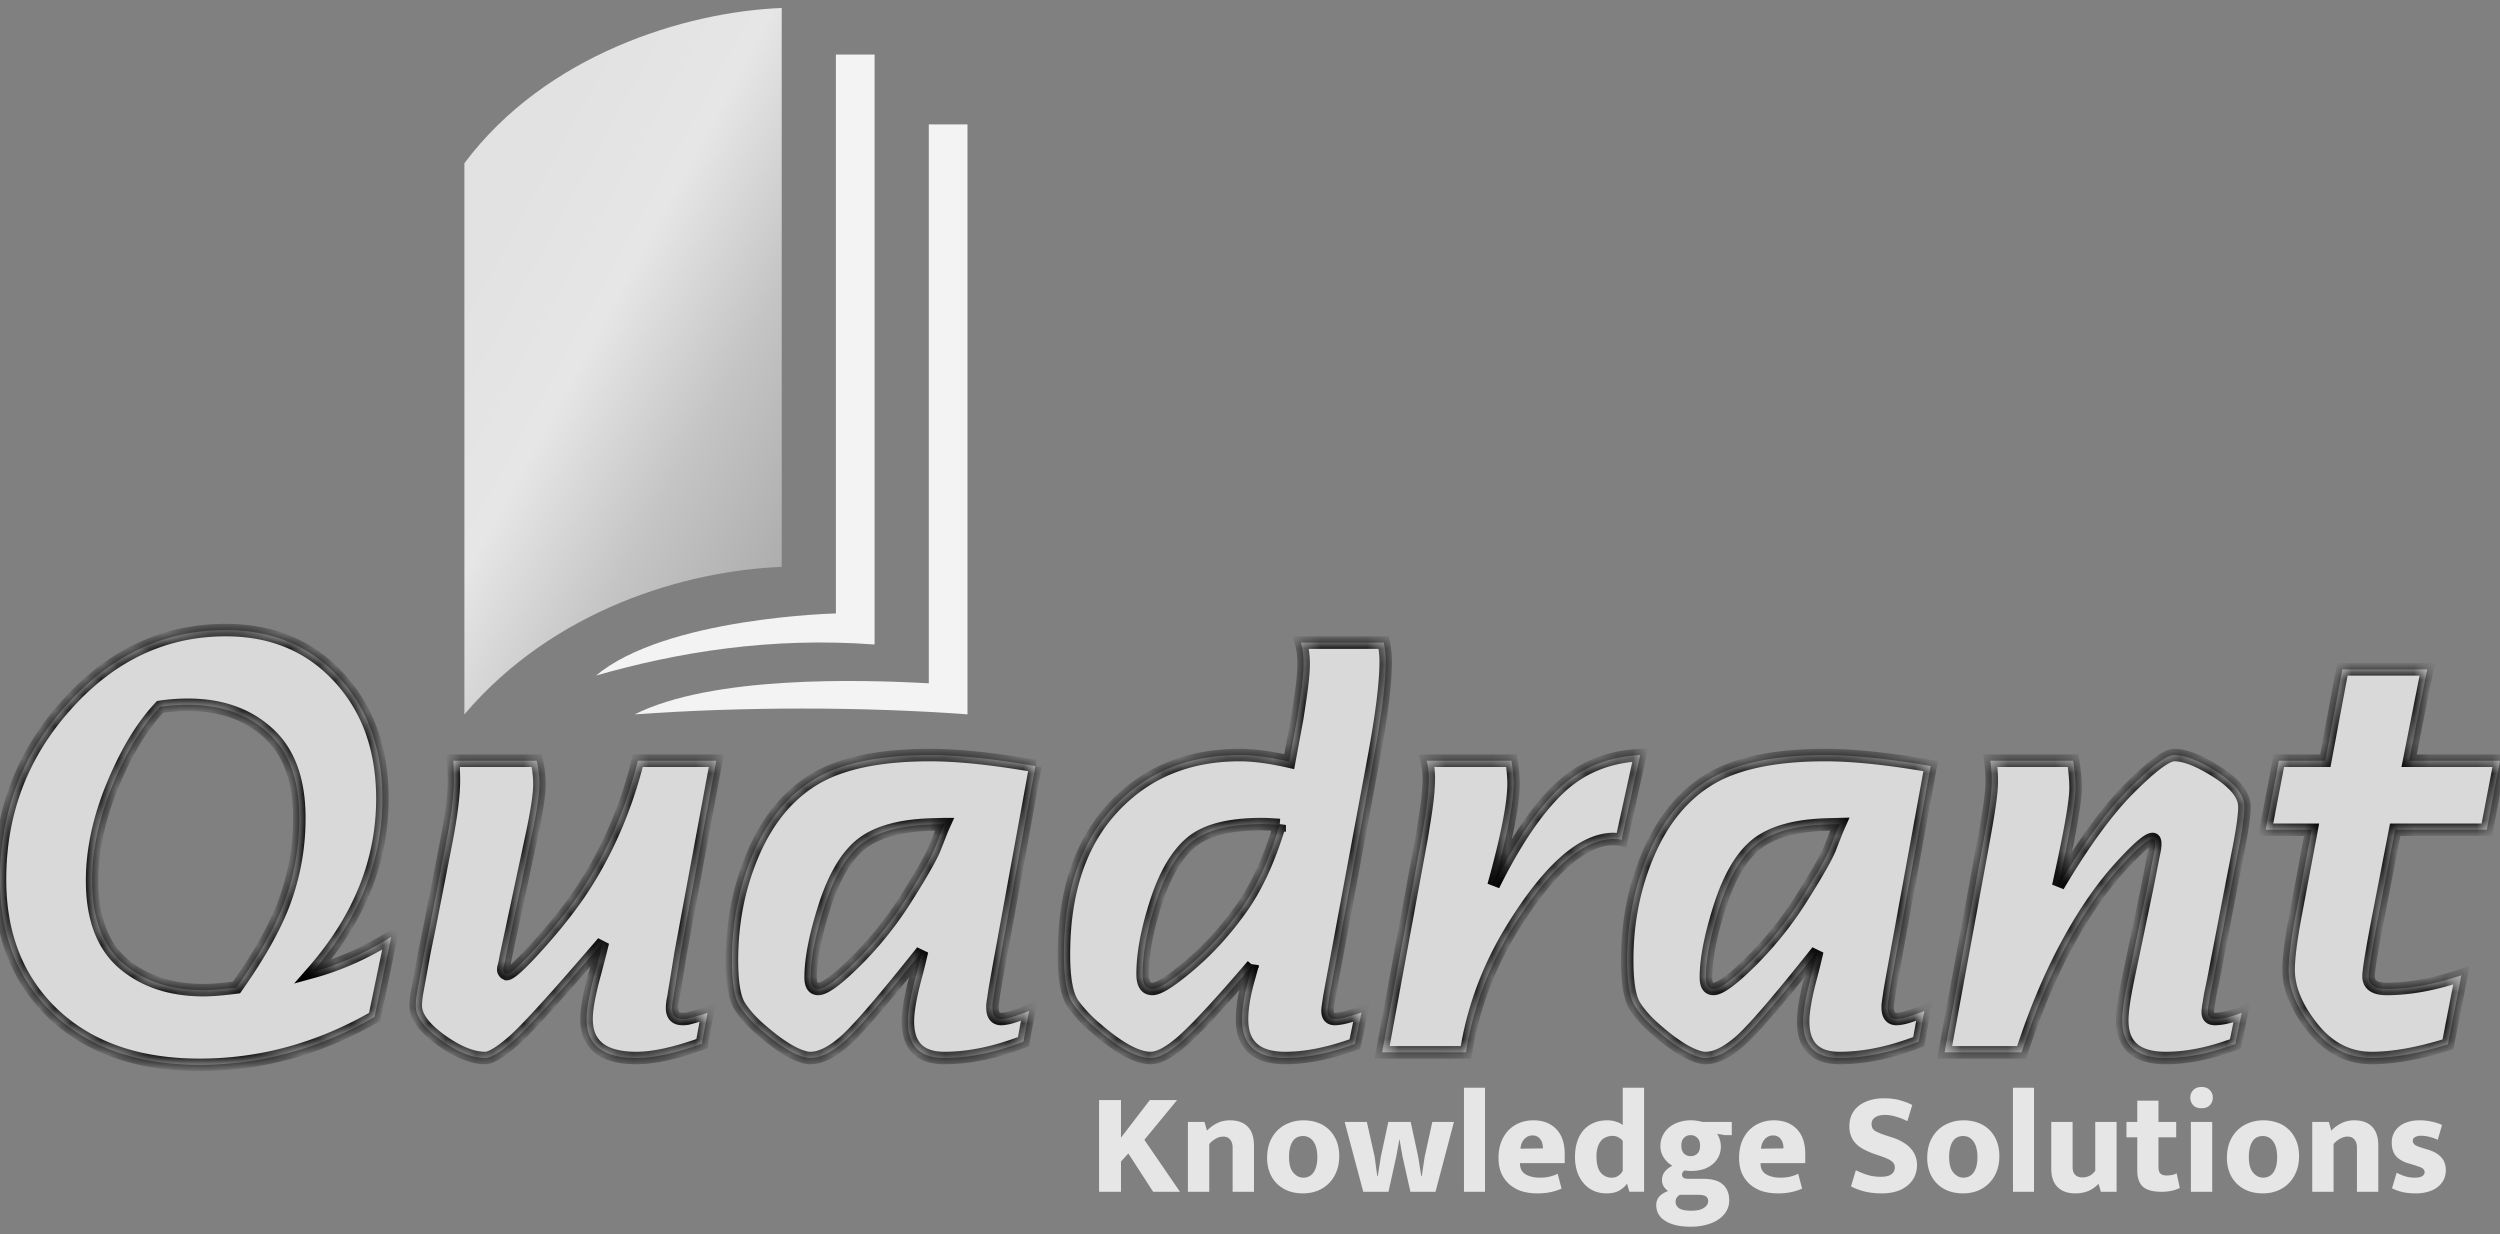
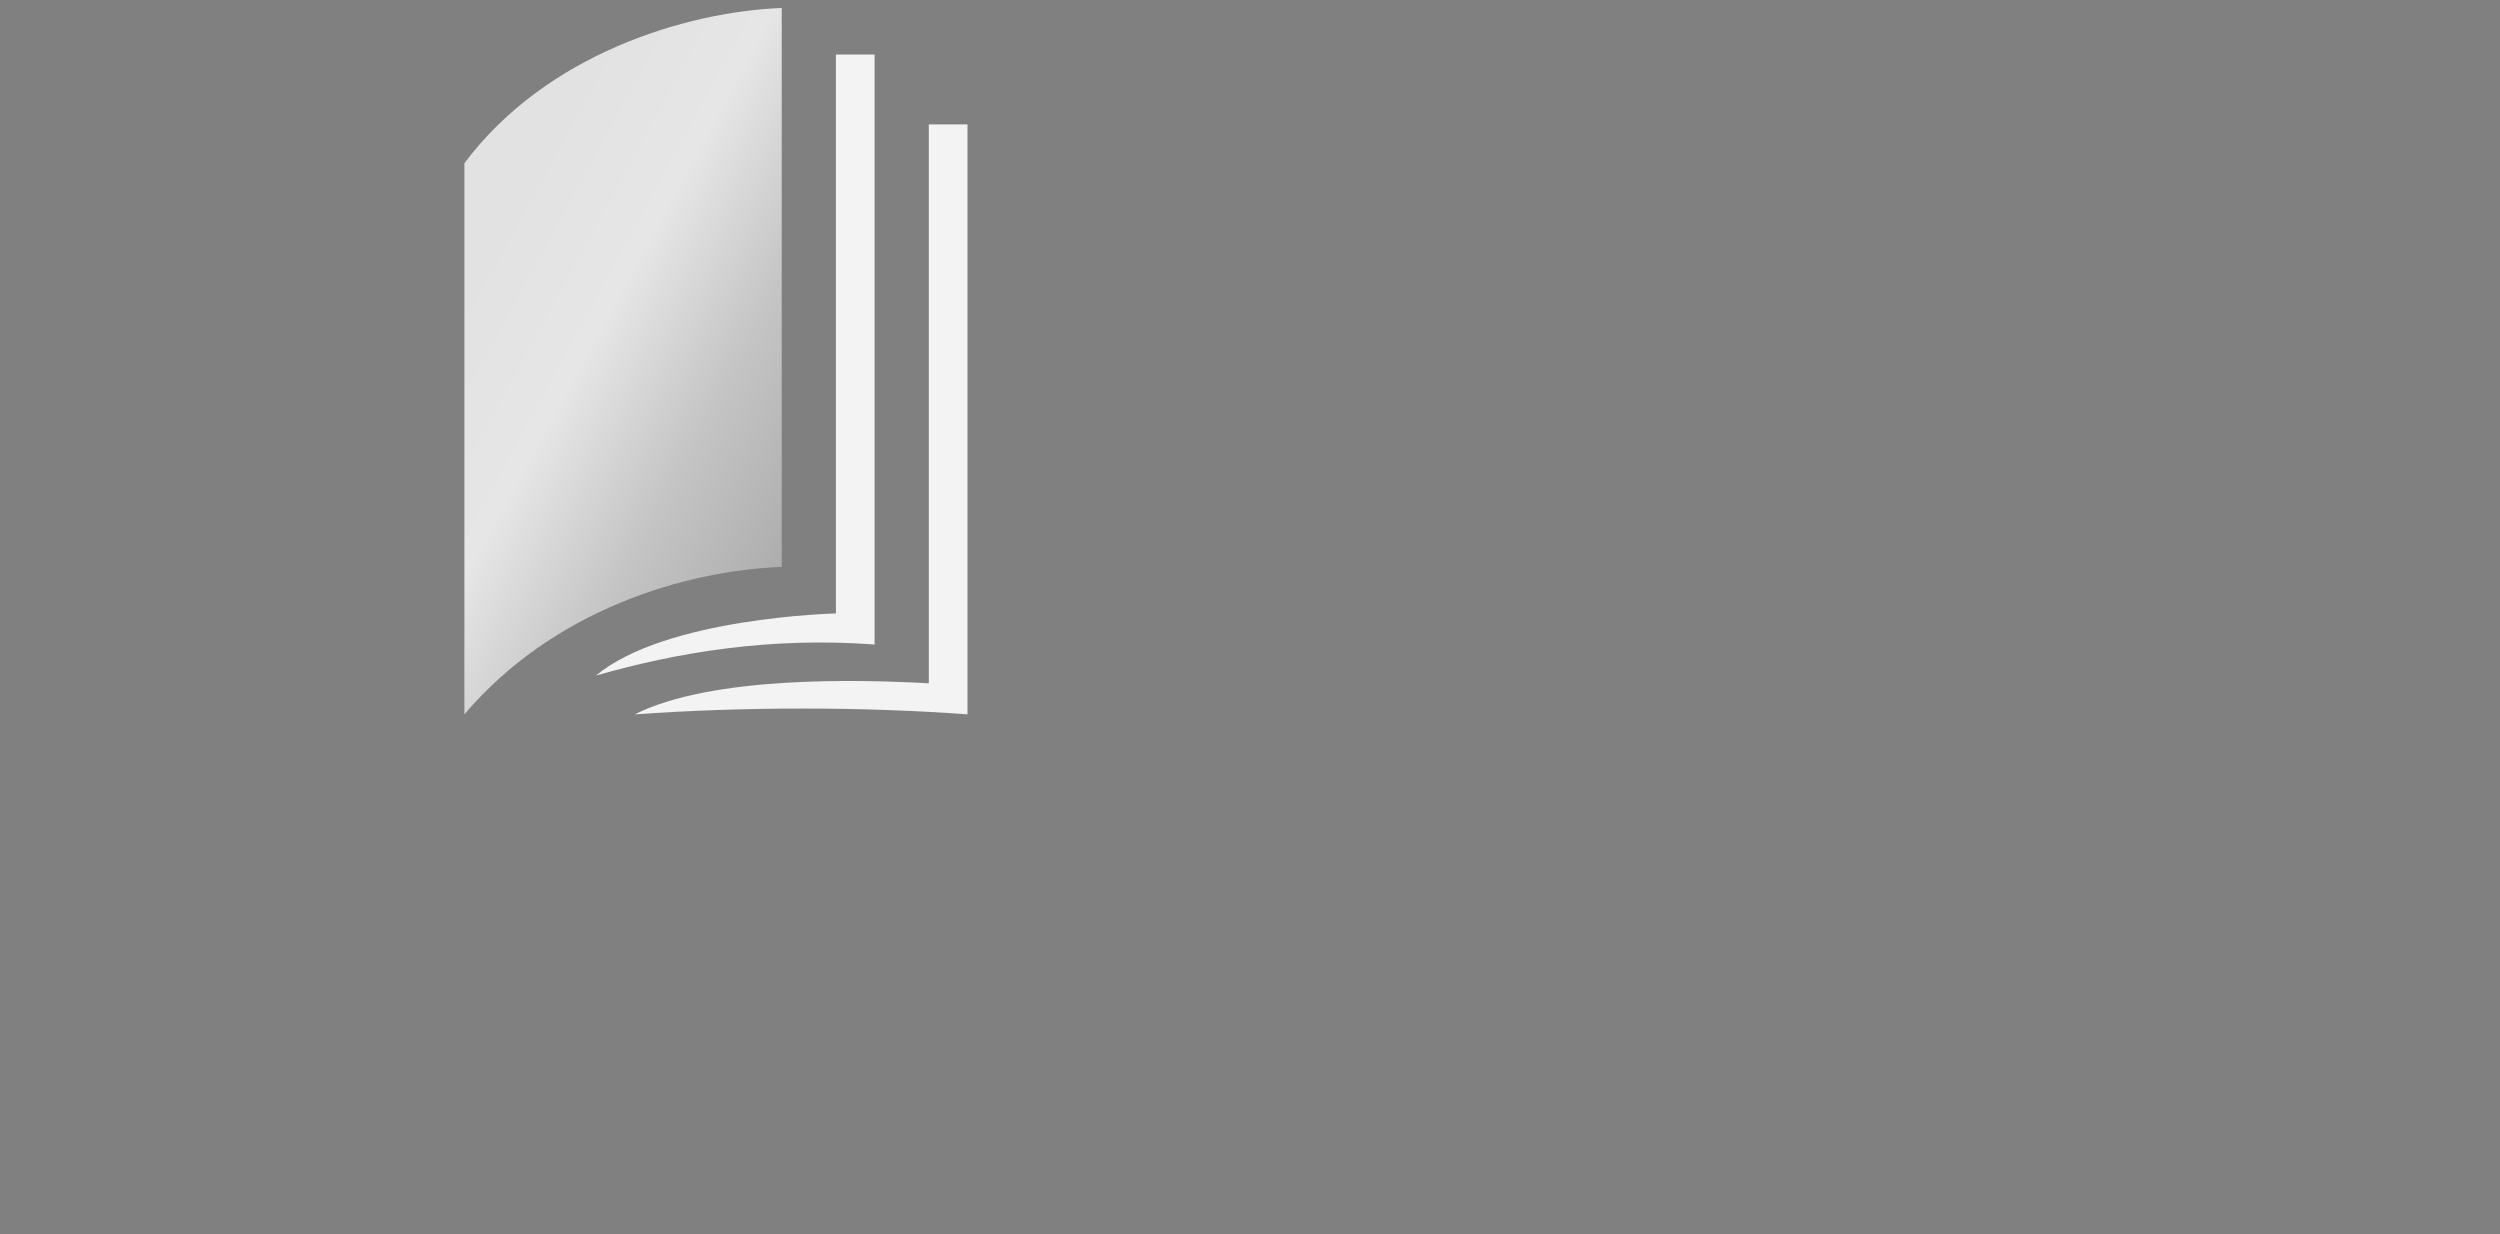
<svg xmlns="http://www.w3.org/2000/svg" width="160" height="79" viewBox="0 0 160 79" fill="none">
  <rect x="0" y="0" width="160" height="79" fill="#808080" stroke="none" />
  <mask id="a" fill="#fff">
-     <path d="M156.669 66.836c-1.866.584-3.498.876-4.895.876-1.47 0-2.721-.641-3.753-1.924-1.032-1.295-1.548-2.532-1.548-3.713 0-.775.146-1.937.438-3.485l1.032-5.485h-2.94l.845-4.419h2.971l1.094-5.846h5.427l-1.158 5.846H160l-.845 4.419h-5.864l-1.016 5.237c-.459 2.361-.688 3.74-.688 4.133 0 .546.385.819 1.157.819 1.449 0 3.044-.292 4.785-.877l-.86 4.419zM129.381 67.35h-4.926l2.362-12.817.281-1.562c.25-1.384.376-2.374.376-2.97a8.97 8.97 0 00-.094-1.315h5.301c.104.66.156 1.244.156 1.752 0 .864-.37 2.952-1.11 6.266 1.647-2.78 3.174-4.87 4.582-6.266 1.407-1.409 2.356-2.114 2.846-2.114.698 0 1.621.369 2.768 1.105 1.147.736 1.72 1.473 1.72 2.21 0 .583-.156 1.643-.469 3.18l-.031.17-.36 1.848-1.142 5.923-.187.895-.094.59a2.902 2.902 0 00-.063.534c0 .292.151.438.454.438.448 0 1.021-.133 1.72-.4l-.407 2-.5.171c-1.407.482-2.726.724-3.956.724-1.856 0-2.784-.8-2.784-2.4 0-.571.125-1.454.375-2.647l1.236-5.923.391-2 .078-.38c.021-.14.031-.26.031-.362 0-.203-.057-.305-.172-.305-.292 0-.98.597-2.064 1.79-1.074 1.18-2.09 2.615-3.049 4.304-1.147 2.006-2.158 4.298-3.034 6.875l-.235.686zM123.564 49.029l-2.283 12.493c-.198 1.092-.312 1.74-.344 1.943l-.078.533a6.02 6.02 0 00-.047.362v.095c0 .508.188.762.563.762.25 0 .605-.083 1.063-.248l.423-.152c.114-.038.213-.076.297-.114l-.36 1.961c-1.793.698-3.482 1.048-5.066 1.048-1.554 0-2.33-.781-2.33-2.343 0-.647.166-1.6.5-2.856.115-.42.25-.965.407-1.638-2.44 3.072-4.082 4.983-4.926 5.732-.834.737-1.575 1.105-2.221 1.105h-.125c-.771-.115-1.777-.711-3.018-1.79-.636-.546-1.11-1.08-1.423-1.6-.302-.52-.454-1.48-.454-2.876 0-2.463.464-4.761 1.392-6.894.938-2.146 2.257-3.72 3.957-4.723 1.709-1.003 4.154-1.505 7.334-1.505 1.782 0 4.029.235 6.739.705zm-5.817 3.714l-.735.019c-1.991.05-3.487.444-4.488 1.18-.99.737-1.798 2.057-2.424 3.962-.615 1.904-.922 3.453-.922 4.647 0 .495.161.742.485.742.427 0 1.251-.61 2.47-1.828a22.865 22.865 0 003.253-4.114c.949-1.51 1.527-2.532 1.736-3.066l.406-1.028c.032-.089.105-.26.219-.514zM88.457 67.35l2.518-13.674.203-1.238c.177-1.08.266-1.955.266-2.628 0-.42-.047-.794-.14-1.124h5.425a8.92 8.92 0 01.141 1.448c0 1.282-.427 3.46-1.282 6.532 1.355-2.743 2.737-4.793 4.144-6.151 1.407-1.36 3.154-2.09 5.239-2.19l-1.189 5.427a1.144 1.144 0 00-.203-.038l-.297-.02c-1.96 0-4.103 1.867-6.427 5.6-1.48 2.374-2.46 4.888-2.94 7.542l-.094.514h-5.364zM80.163 61.77c-1.866 2.184-3.273 3.72-4.222 4.609-.948.888-1.715 1.333-2.299 1.333-.854 0-1.99-.61-3.408-1.829a8.832 8.832 0 01-1.533-1.6c-.407-.558-.61-1.618-.61-3.18 0-4.012 1.043-7.141 3.128-9.389 2.085-2.26 4.795-3.39 8.131-3.39.876 0 1.929.14 3.16.42l.515-2.781.188-1.238c.146-.965.219-1.708.219-2.228 0-.508-.058-.965-.172-1.371h5.3c.084.419.126.825.126 1.218 0 1.359-.26 3.441-.782 6.247l-2.643 14.207c-.114.622-.177.965-.187 1.029l-.078.533c-.021.14-.032.254-.032.343 0 .343.157.514.47.514.333 0 .901-.14 1.704-.419l-.422 2.019c-1.637.596-3.123.895-4.457.895-1.845 0-2.768-.826-2.768-2.476 0-.698.13-1.517.391-2.457l.281-1.01zM81.9 52.8c-.469-.038-.855-.057-1.157-.057-2.075 0-3.576.387-4.504 1.161-.927.775-1.678 2.051-2.251 3.828-.574 1.765-.86 3.301-.86 4.61 0 .634.208.952.625.952.407 0 1.199-.502 2.377-1.505 1.188-1.003 2.278-2.197 3.268-3.58 1.001-1.384 1.835-3.187 2.502-5.41zM66.267 49.029l-2.283 12.493c-.198 1.092-.312 1.74-.344 1.943l-.078.533a5.699 5.699 0 00-.047.362v.095c0 .508.188.762.563.762.25 0 .605-.083 1.063-.248l.423-.152c.114-.038.213-.076.297-.114l-.36 1.961c-1.793.698-3.482 1.048-5.066 1.048-1.554 0-2.33-.781-2.33-2.343 0-.647.166-1.6.5-2.856.115-.42.25-.965.407-1.638-2.44 3.072-4.082 4.983-4.926 5.732-.834.737-1.575 1.105-2.22 1.105h-.126c-.771-.115-1.778-.711-3.018-1.79-.636-.546-1.11-1.08-1.423-1.6-.302-.52-.454-1.48-.454-2.876 0-2.463.464-4.761 1.392-6.894.938-2.146 2.257-3.72 3.956-4.723 1.71-1.003 4.155-1.505 7.335-1.505 1.782 0 4.029.235 6.74.705zm-5.817 3.714l-.735.019c-1.991.05-3.487.444-4.488 1.18-.99.737-1.798 2.057-2.424 3.962-.615 1.904-.922 3.453-.922 4.647 0 .495.161.742.484.742.428 0 1.252-.61 2.471-1.828a22.868 22.868 0 003.253-4.114c.949-1.51 1.527-2.532 1.736-3.066l.406-1.028c.032-.089.105-.26.22-.514zM44.921 66.798c-1.7.61-3.096.914-4.19.914-2.128 0-3.191-.832-3.191-2.495 0-.647.172-1.6.516-2.856.146-.534.323-1.22.532-2.057-2.982 3.478-4.895 5.586-5.74 6.322-.833.724-1.433 1.086-1.798 1.086-.823 0-1.772-.387-2.846-1.162-1.063-.774-1.595-1.504-1.595-2.19 0-.254.032-.552.094-.895l.219-1.2.235-1.295.36-1.752 1.016-5.199c.344-1.765.516-3.117.516-4.056v-.19l-.016-.668c0-.05-.01-.19-.031-.418h5.348c.115.507.172 1.009.172 1.504 0 .648-.162 1.727-.485 3.238l-1.392 6.513c-.177.825-.27 1.27-.281 1.333-.052.28-.089.457-.11.533a.884.884 0 00-.046.248c0 .076.036.152.109.228l.11.058c.25 0 .953-.648 2.11-1.943 1.158-1.295 2.107-2.514 2.847-3.657 1.553-2.412 2.7-5.097 3.44-8.055h5.02L43.56 60.989l-.265 1.638-.157.952c-.02.153-.041.273-.062.362a2.849 2.849 0 00-.063.572c0 .47.224.704.673.704.156 0 .281-.013.375-.038l.485-.133.422-.115c.01 0 .115-.038.313-.114l-.36 1.98zM23.973 65.084c-3.555 2.044-7.288 3.066-11.197 3.066-3.92 0-7.032-1.08-9.336-3.238C1.147 62.742 0 59.865 0 56.285c0-4.304 1.428-8.037 4.285-11.198 2.856-3.174 6.244-4.761 10.164-4.761 2.971 0 5.385 1.01 7.24 3.028 1.856 2.006 2.784 4.596 2.784 7.77 0 3.987-1.49 7.681-4.472 11.084 1.71-.47 3.388-1.219 5.035-2.247l-1.063 5.123zm-8.836-1.886c1.543-2.184 2.596-4.094 3.16-5.732.572-1.638.86-3.34.86-5.104 0-2.438-.663-4.253-1.987-5.447-1.313-1.206-3.028-1.809-5.145-1.809-.604 0-1.199.044-1.782.133-1.147 1.22-2.158 2.889-3.034 5.009-.876 2.12-1.314 4.158-1.314 6.113 0 2.4.668 4.171 2.002 5.314 1.334 1.13 3.044 1.695 5.13 1.695.52 0 1.224-.057 2.11-.172z" />
-   </mask>
-   <path d="M156.669 66.836c-1.866.584-3.498.876-4.895.876-1.47 0-2.721-.641-3.753-1.924-1.032-1.295-1.548-2.532-1.548-3.713 0-.775.146-1.937.438-3.485l1.032-5.485h-2.94l.845-4.419h2.971l1.094-5.846h5.427l-1.158 5.846H160l-.845 4.419h-5.864l-1.016 5.237c-.459 2.361-.688 3.74-.688 4.133 0 .546.385.819 1.157.819 1.449 0 3.044-.292 4.785-.877l-.86 4.419zM129.381 67.35h-4.926l2.362-12.817.281-1.562c.25-1.384.376-2.374.376-2.97a8.97 8.97 0 00-.094-1.315h5.301c.104.66.156 1.244.156 1.752 0 .864-.37 2.952-1.11 6.266 1.647-2.78 3.174-4.87 4.582-6.266 1.407-1.409 2.356-2.114 2.846-2.114.698 0 1.621.369 2.768 1.105 1.147.736 1.72 1.473 1.72 2.21 0 .583-.156 1.643-.469 3.18l-.031.17-.36 1.848-1.142 5.923-.187.895-.094.59a2.902 2.902 0 00-.063.534c0 .292.151.438.454.438.448 0 1.021-.133 1.72-.4l-.407 2-.5.171c-1.407.482-2.726.724-3.956.724-1.856 0-2.784-.8-2.784-2.4 0-.571.125-1.454.375-2.647l1.236-5.923.391-2 .078-.38c.021-.14.031-.26.031-.362 0-.203-.057-.305-.172-.305-.292 0-.98.597-2.064 1.79-1.074 1.18-2.09 2.615-3.049 4.304-1.147 2.006-2.158 4.298-3.034 6.875l-.235.686zM123.564 49.029l-2.283 12.493c-.198 1.092-.312 1.74-.344 1.943l-.078.533a6.02 6.02 0 00-.047.362v.095c0 .508.188.762.563.762.25 0 .605-.083 1.063-.248l.423-.152c.114-.038.213-.076.297-.114l-.36 1.961c-1.793.698-3.482 1.048-5.066 1.048-1.554 0-2.33-.781-2.33-2.343 0-.647.166-1.6.5-2.856.115-.42.25-.965.407-1.638-2.44 3.072-4.082 4.983-4.926 5.732-.834.737-1.575 1.105-2.221 1.105h-.125c-.771-.115-1.777-.711-3.018-1.79-.636-.546-1.11-1.08-1.423-1.6-.302-.52-.454-1.48-.454-2.876 0-2.463.464-4.761 1.392-6.894.938-2.146 2.257-3.72 3.957-4.723 1.709-1.003 4.154-1.505 7.334-1.505 1.782 0 4.029.235 6.739.705zm-5.817 3.714l-.735.019c-1.991.05-3.487.444-4.488 1.18-.99.737-1.798 2.057-2.424 3.962-.615 1.904-.922 3.453-.922 4.647 0 .495.161.742.485.742.427 0 1.251-.61 2.47-1.828a22.865 22.865 0 003.253-4.114c.949-1.51 1.527-2.532 1.736-3.066l.406-1.028c.032-.089.105-.26.219-.514zM88.457 67.35l2.518-13.674.203-1.238c.177-1.08.266-1.955.266-2.628 0-.42-.047-.794-.14-1.124h5.425a8.92 8.92 0 01.141 1.448c0 1.282-.427 3.46-1.282 6.532 1.355-2.743 2.737-4.793 4.144-6.151 1.407-1.36 3.154-2.09 5.239-2.19l-1.189 5.427a1.144 1.144 0 00-.203-.038l-.297-.02c-1.96 0-4.103 1.867-6.427 5.6-1.48 2.374-2.46 4.888-2.94 7.542l-.094.514h-5.364zM80.163 61.77c-1.866 2.184-3.273 3.72-4.222 4.609-.948.888-1.715 1.333-2.299 1.333-.854 0-1.99-.61-3.408-1.829a8.832 8.832 0 01-1.533-1.6c-.407-.558-.61-1.618-.61-3.18 0-4.012 1.043-7.141 3.128-9.389 2.085-2.26 4.795-3.39 8.131-3.39.876 0 1.929.14 3.16.42l.515-2.781.188-1.238c.146-.965.219-1.708.219-2.228 0-.508-.058-.965-.172-1.371h5.3c.084.419.126.825.126 1.218 0 1.359-.26 3.441-.782 6.247l-2.643 14.207c-.114.622-.177.965-.187 1.029l-.078.533c-.021.14-.032.254-.032.343 0 .343.157.514.47.514.333 0 .901-.14 1.704-.419l-.422 2.019c-1.637.596-3.123.895-4.457.895-1.845 0-2.768-.826-2.768-2.476 0-.698.13-1.517.391-2.457l.281-1.01zM81.9 52.8c-.469-.038-.855-.057-1.157-.057-2.075 0-3.576.387-4.504 1.161-.927.775-1.678 2.051-2.251 3.828-.574 1.765-.86 3.301-.86 4.61 0 .634.208.952.625.952.407 0 1.199-.502 2.377-1.505 1.188-1.003 2.278-2.197 3.268-3.58 1.001-1.384 1.835-3.187 2.502-5.41zM66.267 49.029l-2.283 12.493c-.198 1.092-.312 1.74-.344 1.943l-.078.533a5.699 5.699 0 00-.047.362v.095c0 .508.188.762.563.762.25 0 .605-.083 1.063-.248l.423-.152c.114-.038.213-.076.297-.114l-.36 1.961c-1.793.698-3.482 1.048-5.066 1.048-1.554 0-2.33-.781-2.33-2.343 0-.647.166-1.6.5-2.856.115-.42.25-.965.407-1.638-2.44 3.072-4.082 4.983-4.926 5.732-.834.737-1.575 1.105-2.22 1.105h-.126c-.771-.115-1.778-.711-3.018-1.79-.636-.546-1.11-1.08-1.423-1.6-.302-.52-.454-1.48-.454-2.876 0-2.463.464-4.761 1.392-6.894.938-2.146 2.257-3.72 3.956-4.723 1.71-1.003 4.155-1.505 7.335-1.505 1.782 0 4.029.235 6.74.705zm-5.817 3.714l-.735.019c-1.991.05-3.487.444-4.488 1.18-.99.737-1.798 2.057-2.424 3.962-.615 1.904-.922 3.453-.922 4.647 0 .495.161.742.484.742.428 0 1.252-.61 2.471-1.828a22.868 22.868 0 003.253-4.114c.949-1.51 1.527-2.532 1.736-3.066l.406-1.028c.032-.089.105-.26.22-.514zM44.921 66.798c-1.7.61-3.096.914-4.19.914-2.128 0-3.191-.832-3.191-2.495 0-.647.172-1.6.516-2.856.146-.534.323-1.22.532-2.057-2.982 3.478-4.895 5.586-5.74 6.322-.833.724-1.433 1.086-1.798 1.086-.823 0-1.772-.387-2.846-1.162-1.063-.774-1.595-1.504-1.595-2.19 0-.254.032-.552.094-.895l.219-1.2.235-1.295.36-1.752 1.016-5.199c.344-1.765.516-3.117.516-4.056v-.19l-.016-.668c0-.05-.01-.19-.031-.418h5.348c.115.507.172 1.009.172 1.504 0 .648-.162 1.727-.485 3.238l-1.392 6.513c-.177.825-.27 1.27-.281 1.333-.052.28-.089.457-.11.533a.884.884 0 00-.046.248c0 .076.036.152.109.228l.11.058c.25 0 .953-.648 2.11-1.943 1.158-1.295 2.107-2.514 2.847-3.657 1.553-2.412 2.7-5.097 3.44-8.055h5.02L43.56 60.989l-.265 1.638-.157.952c-.02.153-.041.273-.062.362a2.849 2.849 0 00-.063.572c0 .47.224.704.673.704.156 0 .281-.013.375-.038l.485-.133.422-.115c.01 0 .115-.038.313-.114l-.36 1.98zM23.973 65.084c-3.555 2.044-7.288 3.066-11.197 3.066-3.92 0-7.032-1.08-9.336-3.238C1.147 62.742 0 59.865 0 56.285c0-4.304 1.428-8.037 4.285-11.198 2.856-3.174 6.244-4.761 10.164-4.761 2.971 0 5.385 1.01 7.24 3.028 1.856 2.006 2.784 4.596 2.784 7.77 0 3.987-1.49 7.681-4.472 11.084 1.71-.47 3.388-1.219 5.035-2.247l-1.063 5.123zm-8.836-1.886c1.543-2.184 2.596-4.094 3.16-5.732.572-1.638.86-3.34.86-5.104 0-2.438-.663-4.253-1.987-5.447-1.313-1.206-3.028-1.809-5.145-1.809-.604 0-1.199.044-1.782.133-1.147 1.22-2.158 2.889-3.034 5.009-.876 2.12-1.314 4.158-1.314 6.113 0 2.4.668 4.171 2.002 5.314 1.334 1.13 3.044 1.695 5.13 1.695.52 0 1.224-.057 2.11-.172z" fill="#fff" fill-opacity=".7" />
+     </mask>
  <path d="M156.669 66.836c-1.866.584-3.498.876-4.895.876-1.47 0-2.721-.641-3.753-1.924-1.032-1.295-1.548-2.532-1.548-3.713 0-.775.146-1.937.438-3.485l1.032-5.485h-2.94l.845-4.419h2.971l1.094-5.846h5.427l-1.158 5.846H160l-.845 4.419h-5.864l-1.016 5.237c-.459 2.361-.688 3.74-.688 4.133 0 .546.385.819 1.157.819 1.449 0 3.044-.292 4.785-.877l-.86 4.419zM129.381 67.35h-4.926l2.362-12.817.281-1.562c.25-1.384.376-2.374.376-2.97a8.97 8.97 0 00-.094-1.315h5.301c.104.66.156 1.244.156 1.752 0 .864-.37 2.952-1.11 6.266 1.647-2.78 3.174-4.87 4.582-6.266 1.407-1.409 2.356-2.114 2.846-2.114.698 0 1.621.369 2.768 1.105 1.147.736 1.72 1.473 1.72 2.21 0 .583-.156 1.643-.469 3.18l-.031.17-.36 1.848-1.142 5.923-.187.895-.094.59a2.902 2.902 0 00-.063.534c0 .292.151.438.454.438.448 0 1.021-.133 1.72-.4l-.407 2-.5.171c-1.407.482-2.726.724-3.956.724-1.856 0-2.784-.8-2.784-2.4 0-.571.125-1.454.375-2.647l1.236-5.923.391-2 .078-.38c.021-.14.031-.26.031-.362 0-.203-.057-.305-.172-.305-.292 0-.98.597-2.064 1.79-1.074 1.18-2.09 2.615-3.049 4.304-1.147 2.006-2.158 4.298-3.034 6.875l-.235.686zM123.564 49.029l-2.283 12.493c-.198 1.092-.312 1.74-.344 1.943l-.078.533a6.02 6.02 0 00-.047.362v.095c0 .508.188.762.563.762.25 0 .605-.083 1.063-.248l.423-.152c.114-.038.213-.076.297-.114l-.36 1.961c-1.793.698-3.482 1.048-5.066 1.048-1.554 0-2.33-.781-2.33-2.343 0-.647.166-1.6.5-2.856.115-.42.25-.965.407-1.638-2.44 3.072-4.082 4.983-4.926 5.732-.834.737-1.575 1.105-2.221 1.105h-.125c-.771-.115-1.777-.711-3.018-1.79-.636-.546-1.11-1.08-1.423-1.6-.302-.52-.454-1.48-.454-2.876 0-2.463.464-4.761 1.392-6.894.938-2.146 2.257-3.72 3.957-4.723 1.709-1.003 4.154-1.505 7.334-1.505 1.782 0 4.029.235 6.739.705zm-5.817 3.714l-.735.019c-1.991.05-3.487.444-4.488 1.18-.99.737-1.798 2.057-2.424 3.962-.615 1.904-.922 3.453-.922 4.647 0 .495.161.742.485.742.427 0 1.251-.61 2.47-1.828a22.865 22.865 0 003.253-4.114c.949-1.51 1.527-2.532 1.736-3.066l.406-1.028c.032-.089.105-.26.219-.514zM88.457 67.35l2.518-13.674.203-1.238c.177-1.08.266-1.955.266-2.628 0-.42-.047-.794-.14-1.124h5.425a8.92 8.92 0 01.141 1.448c0 1.282-.427 3.46-1.282 6.532 1.355-2.743 2.737-4.793 4.144-6.151 1.407-1.36 3.154-2.09 5.239-2.19l-1.189 5.427a1.144 1.144 0 00-.203-.038l-.297-.02c-1.96 0-4.103 1.867-6.427 5.6-1.48 2.374-2.46 4.888-2.94 7.542l-.094.514h-5.364zM80.163 61.77c-1.866 2.184-3.273 3.72-4.222 4.609-.948.888-1.715 1.333-2.299 1.333-.854 0-1.99-.61-3.408-1.829a8.832 8.832 0 01-1.533-1.6c-.407-.558-.61-1.618-.61-3.18 0-4.012 1.043-7.141 3.128-9.389 2.085-2.26 4.795-3.39 8.131-3.39.876 0 1.929.14 3.16.42l.515-2.781.188-1.238c.146-.965.219-1.708.219-2.228 0-.508-.058-.965-.172-1.371h5.3c.084.419.126.825.126 1.218 0 1.359-.26 3.441-.782 6.247l-2.643 14.207c-.114.622-.177.965-.187 1.029l-.078.533c-.021.14-.032.254-.032.343 0 .343.157.514.47.514.333 0 .901-.14 1.704-.419l-.422 2.019c-1.637.596-3.123.895-4.457.895-1.845 0-2.768-.826-2.768-2.476 0-.698.13-1.517.391-2.457l.281-1.01zM81.9 52.8c-.469-.038-.855-.057-1.157-.057-2.075 0-3.576.387-4.504 1.161-.927.775-1.678 2.051-2.251 3.828-.574 1.765-.86 3.301-.86 4.61 0 .634.208.952.625.952.407 0 1.199-.502 2.377-1.505 1.188-1.003 2.278-2.197 3.268-3.58 1.001-1.384 1.835-3.187 2.502-5.41zM66.267 49.029l-2.283 12.493c-.198 1.092-.312 1.74-.344 1.943l-.078.533a5.699 5.699 0 00-.047.362v.095c0 .508.188.762.563.762.25 0 .605-.083 1.063-.248l.423-.152c.114-.038.213-.076.297-.114l-.36 1.961c-1.793.698-3.482 1.048-5.066 1.048-1.554 0-2.33-.781-2.33-2.343 0-.647.166-1.6.5-2.856.115-.42.25-.965.407-1.638-2.44 3.072-4.082 4.983-4.926 5.732-.834.737-1.575 1.105-2.22 1.105h-.126c-.771-.115-1.778-.711-3.018-1.79-.636-.546-1.11-1.08-1.423-1.6-.302-.52-.454-1.48-.454-2.876 0-2.463.464-4.761 1.392-6.894.938-2.146 2.257-3.72 3.956-4.723 1.71-1.003 4.155-1.505 7.335-1.505 1.782 0 4.029.235 6.74.705zm-5.817 3.714l-.735.019c-1.991.05-3.487.444-4.488 1.18-.99.737-1.798 2.057-2.424 3.962-.615 1.904-.922 3.453-.922 4.647 0 .495.161.742.484.742.428 0 1.252-.61 2.471-1.828a22.868 22.868 0 003.253-4.114c.949-1.51 1.527-2.532 1.736-3.066l.406-1.028c.032-.089.105-.26.22-.514zM44.921 66.798c-1.7.61-3.096.914-4.19.914-2.128 0-3.191-.832-3.191-2.495 0-.647.172-1.6.516-2.856.146-.534.323-1.22.532-2.057-2.982 3.478-4.895 5.586-5.74 6.322-.833.724-1.433 1.086-1.798 1.086-.823 0-1.772-.387-2.846-1.162-1.063-.774-1.595-1.504-1.595-2.19 0-.254.032-.552.094-.895l.219-1.2.235-1.295.36-1.752 1.016-5.199c.344-1.765.516-3.117.516-4.056v-.19l-.016-.668c0-.05-.01-.19-.031-.418h5.348c.115.507.172 1.009.172 1.504 0 .648-.162 1.727-.485 3.238l-1.392 6.513c-.177.825-.27 1.27-.281 1.333-.052.28-.089.457-.11.533a.884.884 0 00-.046.248c0 .076.036.152.109.228l.11.058c.25 0 .953-.648 2.11-1.943 1.158-1.295 2.107-2.514 2.847-3.657 1.553-2.412 2.7-5.097 3.44-8.055h5.02L43.56 60.989l-.265 1.638-.157.952c-.02.153-.041.273-.062.362a2.849 2.849 0 00-.063.572c0 .47.224.704.673.704.156 0 .281-.013.375-.038l.485-.133.422-.115c.01 0 .115-.038.313-.114l-.36 1.98zM23.973 65.084c-3.555 2.044-7.288 3.066-11.197 3.066-3.92 0-7.032-1.08-9.336-3.238C1.147 62.742 0 59.865 0 56.285c0-4.304 1.428-8.037 4.285-11.198 2.856-3.174 6.244-4.761 10.164-4.761 2.971 0 5.385 1.01 7.24 3.028 1.856 2.006 2.784 4.596 2.784 7.77 0 3.987-1.49 7.681-4.472 11.084 1.71-.47 3.388-1.219 5.035-2.247l-1.063 5.123zm-8.836-1.886c1.543-2.184 2.596-4.094 3.16-5.732.572-1.638.86-3.34.86-5.104 0-2.438-.663-4.253-1.987-5.447-1.313-1.206-3.028-1.809-5.145-1.809-.604 0-1.199.044-1.782.133-1.147 1.22-2.158 2.889-3.034 5.009-.876 2.12-1.314 4.158-1.314 6.113 0 2.4.668 4.171 2.002 5.314 1.334 1.13 3.044 1.695 5.13 1.695.52 0 1.224-.057 2.11-.172z" stroke="#000" stroke-width=".8" mask="url(#a)" />
  <path d="M29.721 10.446V45.72c5.697-6.707 14.118-9.191 20.31-9.44V.51c-6.192.248-15.109 2.98-20.31 9.936z" fill="url(#paint0_linear_8_7042)" />
  <path d="M55.974 3.49h-2.476v35.771s-10.897.248-15.356 3.975c5.202-1.49 11.145-2.484 17.832-1.988V3.49z" fill="#fff" fill-opacity=".9" />
  <path d="M61.92 7.962h-2.477v35.77c-4.459-.248-13.87-.496-18.824 1.988 6.935-.497 14.613-.497 21.3 0V7.962z" fill="#fff" fill-opacity=".9" />
  <g fill="#fff" fill-opacity=".8">
-     <path d="M70.34 76.274v-5.869h1.403v2.404l1.846-2.404h1.745l-2.095 2.543 2.28 3.326h-1.717l-1.588-2.45-.47.512v1.938H70.34zM77.392 76.274h-1.366v-4.472h1.062l.157.56a2.29 2.29 0 01.664-.485c.246-.118.514-.177.803-.177.499 0 .88.137 1.145.41.264.273.397.674.397 1.202v2.962h-1.366V73.45c0-.217-.053-.388-.157-.512-.099-.13-.246-.196-.443-.196a1.02 1.02 0 00-.471.13c-.16.088-.302.203-.425.345v3.056zM85.71 74.01c0 .367-.06.696-.184.988-.117.291-.28.54-.49.745-.208.205-.454.363-.737.475a2.594 2.594 0 01-.914.158c-.326 0-.631-.05-.914-.149a2.143 2.143 0 01-.72-.447 2.052 2.052 0 01-.48-.708 2.538 2.538 0 01-.175-.969c0-.378.058-.717.175-1.015.123-.298.29-.55.498-.754.21-.206.456-.36.739-.466.283-.112.588-.168.914-.168.326 0 .627.05.904.15.283.098.526.248.73.446.202.193.362.432.48.717.116.286.175.618.175.997zm-1.402.047a2.21 2.21 0 00-.074-.615 1.156 1.156 0 00-.203-.42.775.775 0 00-.637-.316.927.927 0 00-.342.065.738.738 0 00-.286.224 1.26 1.26 0 00-.194.419c-.049.168-.073.382-.073.643 0 .453.092.785.276.996.185.212.397.317.637.317a.859.859 0 00.333-.065.769.769 0 00.286-.224c.086-.105.154-.242.203-.41a2.21 2.21 0 00.074-.614zM86.057 71.802h1.421l.499 2.227.166 1.23h.037l.194-1.23.48-2.227h1.43l.48 2.227.194 1.23h.037l.185-1.23.489-2.227h1.384l-1.181 4.472h-1.606l-.517-2.31-.184-1.072-.194 1.072-.508 2.31h-1.615l-1.191-4.472zM93.694 76.274v-6.66h1.347v6.66h-1.347zM100.142 74.439H97.28v.037c0 .31.12.537.36.68.24.143.542.214.905.214.252 0 .474-.025.664-.074.191-.05.351-.109.48-.177l.25.95a3.18 3.18 0 01-.637.214 3.968 3.968 0 01-.933.093c-.332 0-.649-.043-.95-.13a2.334 2.334 0 01-.785-.42 2.063 2.063 0 01-.535-.707c-.13-.286-.194-.627-.194-1.025 0-.354.052-.677.157-.969.11-.298.264-.552.461-.764.197-.21.431-.372.702-.484.277-.118.581-.177.914-.177.609 0 1.095.186 1.458.559.363.373.545.903.545 1.593v.587zm-1.394-.941c0-.106-.012-.208-.037-.308a.722.722 0 00-.12-.26.492.492 0 00-.203-.187.55.55 0 00-.295-.074.694.694 0 00-.536.233c-.141.149-.224.354-.249.614l1.44-.018zM103.855 69.613h1.366v6.66h-.942l-.138-.484h-.046c-.086.137-.237.27-.452.401-.21.124-.487.186-.831.186-.289 0-.557-.053-.803-.158a1.901 1.901 0 01-.637-.466 2.343 2.343 0 01-.425-.736 3.061 3.061 0 01-.147-.978c0-.354.046-.674.138-.96.092-.291.225-.537.397-.735.179-.205.397-.364.655-.475.259-.112.551-.168.877-.168.203 0 .394.031.573.093.184.056.323.127.415.214v-2.394zm0 3.4a.852.852 0 00-.259-.214.751.751 0 00-.387-.102c-.142 0-.274.025-.397.074a.827.827 0 00-.332.224 1.157 1.157 0 00-.222.41 1.9 1.9 0 00-.083.605c0 .466.089.81.268 1.034a.888.888 0 00.71.326.686.686 0 00.443-.14.81.81 0 00.259-.298v-1.919zM106.266 73.34a1.539 1.539 0 01.554-1.183c.179-.15.385-.261.619-.336a2.444 2.444 0 011.144-.093c.136.019.259.044.369.075h1.883v.847h-.424l-.517-.084c.068.093.123.212.166.354.049.143.074.286.074.429a1.439 1.439 0 01-.508 1.146 1.803 1.803 0 01-.609.335 2.737 2.737 0 01-1.006.102 1.904 1.904 0 01-.185-.028.461.461 0 00-.12.103.25.25 0 00-.055.168c0 .08.028.146.083.195.062.05.182.075.36.075h.932c.24 0 .462.025.665.074.203.05.375.13.517.242a1.1 1.1 0 01.341.438c.08.174.12.385.12.634 0 .242-.058.466-.175.67a1.622 1.622 0 01-.499.531c-.209.15-.467.264-.775.345-.301.087-.637.13-1.006.13-.689 0-1.231-.12-1.625-.363-.393-.242-.59-.587-.59-1.034 0-.198.064-.375.194-.53.135-.15.323-.268.563-.355a1.197 1.197 0 01-.25-.251.746.746 0 01-.138-.457c0-.21.061-.39.185-.54.129-.155.289-.28.479-.373a1.734 1.734 0 01-.258-.177 2.227 2.227 0 01-.249-.279 1.345 1.345 0 01-.259-.81zm1.246 3.13a.552.552 0 00-.193.167.496.496 0 00.129.68c.148.112.415.168.803.168.363 0 .631-.062.803-.186.178-.119.268-.258.268-.42 0-.142-.05-.248-.148-.316-.099-.063-.265-.094-.499-.094h-1.163zm1.293-3.15c0-.216-.059-.381-.176-.493a.555.555 0 00-.424-.177.568.568 0 00-.434.177c-.111.112-.166.276-.166.494 0 .217.055.385.166.503a.603.603 0 00.434.168.585.585 0 00.434-.168c.11-.118.166-.286.166-.503zM115.537 74.439h-2.861v.037c0 .31.12.537.36.68.24.143.541.214.904.214.253 0 .474-.025.665-.074.191-.05.351-.109.48-.177l.249.95c-.166.08-.378.152-.637.214a3.966 3.966 0 01-.932.093c-.332 0-.649-.043-.951-.13a2.329 2.329 0 01-.784-.42 2.068 2.068 0 01-.536-.707c-.129-.286-.193-.627-.193-1.025 0-.354.052-.677.156-.969.111-.298.265-.552.462-.764.197-.21.431-.372.701-.484a2.31 2.31 0 01.914-.177c.609 0 1.096.186 1.459.559.363.373.544.903.544 1.593v.587zm-1.394-.941c0-.106-.012-.208-.037-.308a.718.718 0 00-.119-.26.495.495 0 00-.204-.187.549.549 0 00-.295-.074.693.693 0 00-.535.233c-.142.149-.225.354-.249.614l1.439-.018zM120.566 70.293c.406 0 .757.044 1.052.13.296.082.551.18.766.299l-.313 1.034a3.775 3.775 0 00-.73-.289 2.325 2.325 0 00-.692-.112c-.283 0-.498.053-.646.159a.491.491 0 00-.222.419c0 .199.071.345.213.438.141.087.36.18.655.28l.545.176c.215.075.415.168.6.28.184.105.341.23.47.372a1.53 1.53 0 01.425 1.071c0 .249-.046.485-.138.709-.093.217-.234.41-.425.577a2.023 2.023 0 01-.711.4 3.23 3.23 0 01-1.006.14c-.363 0-.711-.037-1.043-.112a4.11 4.11 0 01-.904-.335l.313-1.034c.265.13.523.233.776.308.252.074.517.111.794.111.326 0 .559-.052.701-.158a.532.532 0 00.185-.633.495.495 0 00-.148-.187 1.07 1.07 0 00-.295-.177 3.272 3.272 0 00-.48-.186l-.453-.158a4.933 4.933 0 01-.6-.27 2.04 2.04 0 01-.48-.355 1.533 1.533 0 01-.304-.475 1.687 1.687 0 01-.111-.642c0-.255.046-.491.139-.708.098-.218.239-.404.424-.56.191-.16.422-.285.692-.372.277-.093.594-.14.951-.14zM127.958 74.01c0 .367-.061.696-.184.988a2.137 2.137 0 01-1.228 1.22 2.595 2.595 0 01-.914.158c-.326 0-.631-.05-.914-.149a2.038 2.038 0 01-1.199-1.155 2.537 2.537 0 01-.176-.969c0-.378.059-.717.176-1.015.123-.298.289-.55.498-.754.209-.206.455-.36.738-.466.283-.112.588-.168.914-.168.326 0 .628.05.905.15.283.098.526.248.729.446.203.193.363.432.48.717.117.286.175.618.175.997zm-1.403.047a2.18 2.18 0 00-.074-.615 1.152 1.152 0 00-.203-.42.771.771 0 00-.637-.316.928.928 0 00-.341.065.734.734 0 00-.286.224c-.08.105-.145.245-.194.419a2.34 2.34 0 00-.074.643c0 .453.092.785.277.996.185.212.397.317.637.317a.855.855 0 00.332-.065.766.766 0 00.286-.224c.086-.105.154-.242.203-.41a2.18 2.18 0 00.074-.614zM128.83 76.274v-6.66h1.347v6.66h-1.347zM134.096 71.802h1.366v4.472h-1.006l-.139-.485h-.037a2.428 2.428 0 01-.221.196 1.836 1.836 0 01-.314.196 2.068 2.068 0 01-.406.14 2.241 2.241 0 01-.526.055c-.48 0-.855-.133-1.126-.4-.271-.267-.406-.662-.406-1.183v-2.99h1.366v2.878c0 .23.055.4.166.512a.635.635 0 00.443.159.958.958 0 00.526-.13 1.11 1.11 0 00.314-.29v-3.13zM139.277 72.79h-1.135v1.89c0 .206.043.349.129.43.092.08.218.12.378.12.123 0 .247-.012.37-.037a.85.85 0 00.286-.102l.203.94a2.327 2.327 0 01-.48.168 2.91 2.91 0 01-.674.075c-.572 0-.978-.112-1.218-.335-.234-.224-.351-.563-.351-1.016V72.79h-.692v-.988h.692v-1.36h1.357v1.36h1.135v.988zM140.216 76.274v-4.472h1.366v4.472h-1.366zm.683-5.347c-.234 0-.413-.065-.536-.196a.7.7 0 01-.184-.484c0-.186.061-.345.184-.475.13-.137.308-.205.536-.205.227 0 .403.065.526.196.129.13.194.291.194.484a.68.68 0 01-.185.484c-.123.13-.301.196-.535.196zM147.139 74.01c0 .367-.061.696-.184.988-.117.291-.28.54-.489.745-.21.205-.456.363-.739.475a2.59 2.59 0 01-.913.158c-.327 0-.631-.05-.914-.149a2.142 2.142 0 01-.72-.447 2.055 2.055 0 01-.48-.708 2.537 2.537 0 01-.176-.969c0-.378.059-.717.176-1.015.123-.298.289-.55.498-.754.209-.206.456-.36.739-.466.283-.112.587-.168.913-.168.327 0 .628.05.905.15.283.098.526.248.729.446.203.193.363.432.48.717.117.286.175.618.175.997zm-1.402.047c0-.242-.025-.447-.074-.615a1.169 1.169 0 00-.203-.42.781.781 0 00-.637-.316.93.93 0 00-.342.065.742.742 0 00-.286.224c-.08.105-.145.245-.194.419a2.34 2.34 0 00-.074.643c0 .453.093.785.277.996.185.212.397.317.637.317a.855.855 0 00.332-.065.77.77 0 00.287-.224c.086-.105.153-.242.203-.41.049-.167.074-.372.074-.614zM149.349 76.274h-1.366v-4.472h1.062l.157.56c.196-.206.418-.367.664-.485.246-.118.514-.177.803-.177.499 0 .88.137 1.145.41.264.273.397.674.397 1.202v2.962h-1.366V73.45c0-.217-.053-.388-.157-.512-.099-.13-.247-.196-.443-.196-.148 0-.305.044-.471.13-.16.088-.302.203-.425.345v3.056zM156.015 72.948a2.509 2.509 0 00-.526-.186 2.052 2.052 0 00-.535-.075.784.784 0 00-.388.084c-.098.056-.147.134-.147.233 0 .106.046.196.138.27.098.069.289.143.572.224l.277.084c.369.112.649.276.84.493.191.212.286.485.286.82 0 .224-.046.429-.138.615-.092.18-.225.335-.397.466-.166.13-.369.23-.609.298a2.796 2.796 0 01-.785.102c-.314 0-.594-.028-.84-.084a3.02 3.02 0 01-.674-.242l.296-.996c.178.093.363.17.554.232.197.056.397.084.6.084.233 0 .396-.034.489-.102.098-.069.147-.15.147-.242a.253.253 0 00-.036-.14.296.296 0 00-.111-.121.913.913 0 00-.24-.103 7.181 7.181 0 00-.388-.13l-.286-.084c-.363-.118-.628-.28-.794-.484-.166-.212-.249-.494-.249-.848 0-.205.04-.391.12-.559a1.28 1.28 0 01.341-.447c.154-.13.339-.23.554-.298.222-.075.474-.112.757-.112.283 0 .545.028.785.084.246.05.467.121.664.214l-.277.95z" />
-   </g>
+     </g>
  <defs>
    <linearGradient id="paint0_linear_8_7042" x1="53.251" y1="37.771" x2="26.961" y2="23.428" gradientUnits="userSpaceOnUse">
      <stop stop-color="#D9D9D9" stop-opacity=".4" />
      <stop offset=".417" stop-color="#D6D6D6" stop-opacity=".8" />
      <stop offset=".705" stop-color="#fff" stop-opacity=".8" />
      <stop offset="1" stop-color="#FAFAFA" stop-opacity=".8" />
    </linearGradient>
  </defs>
</svg>